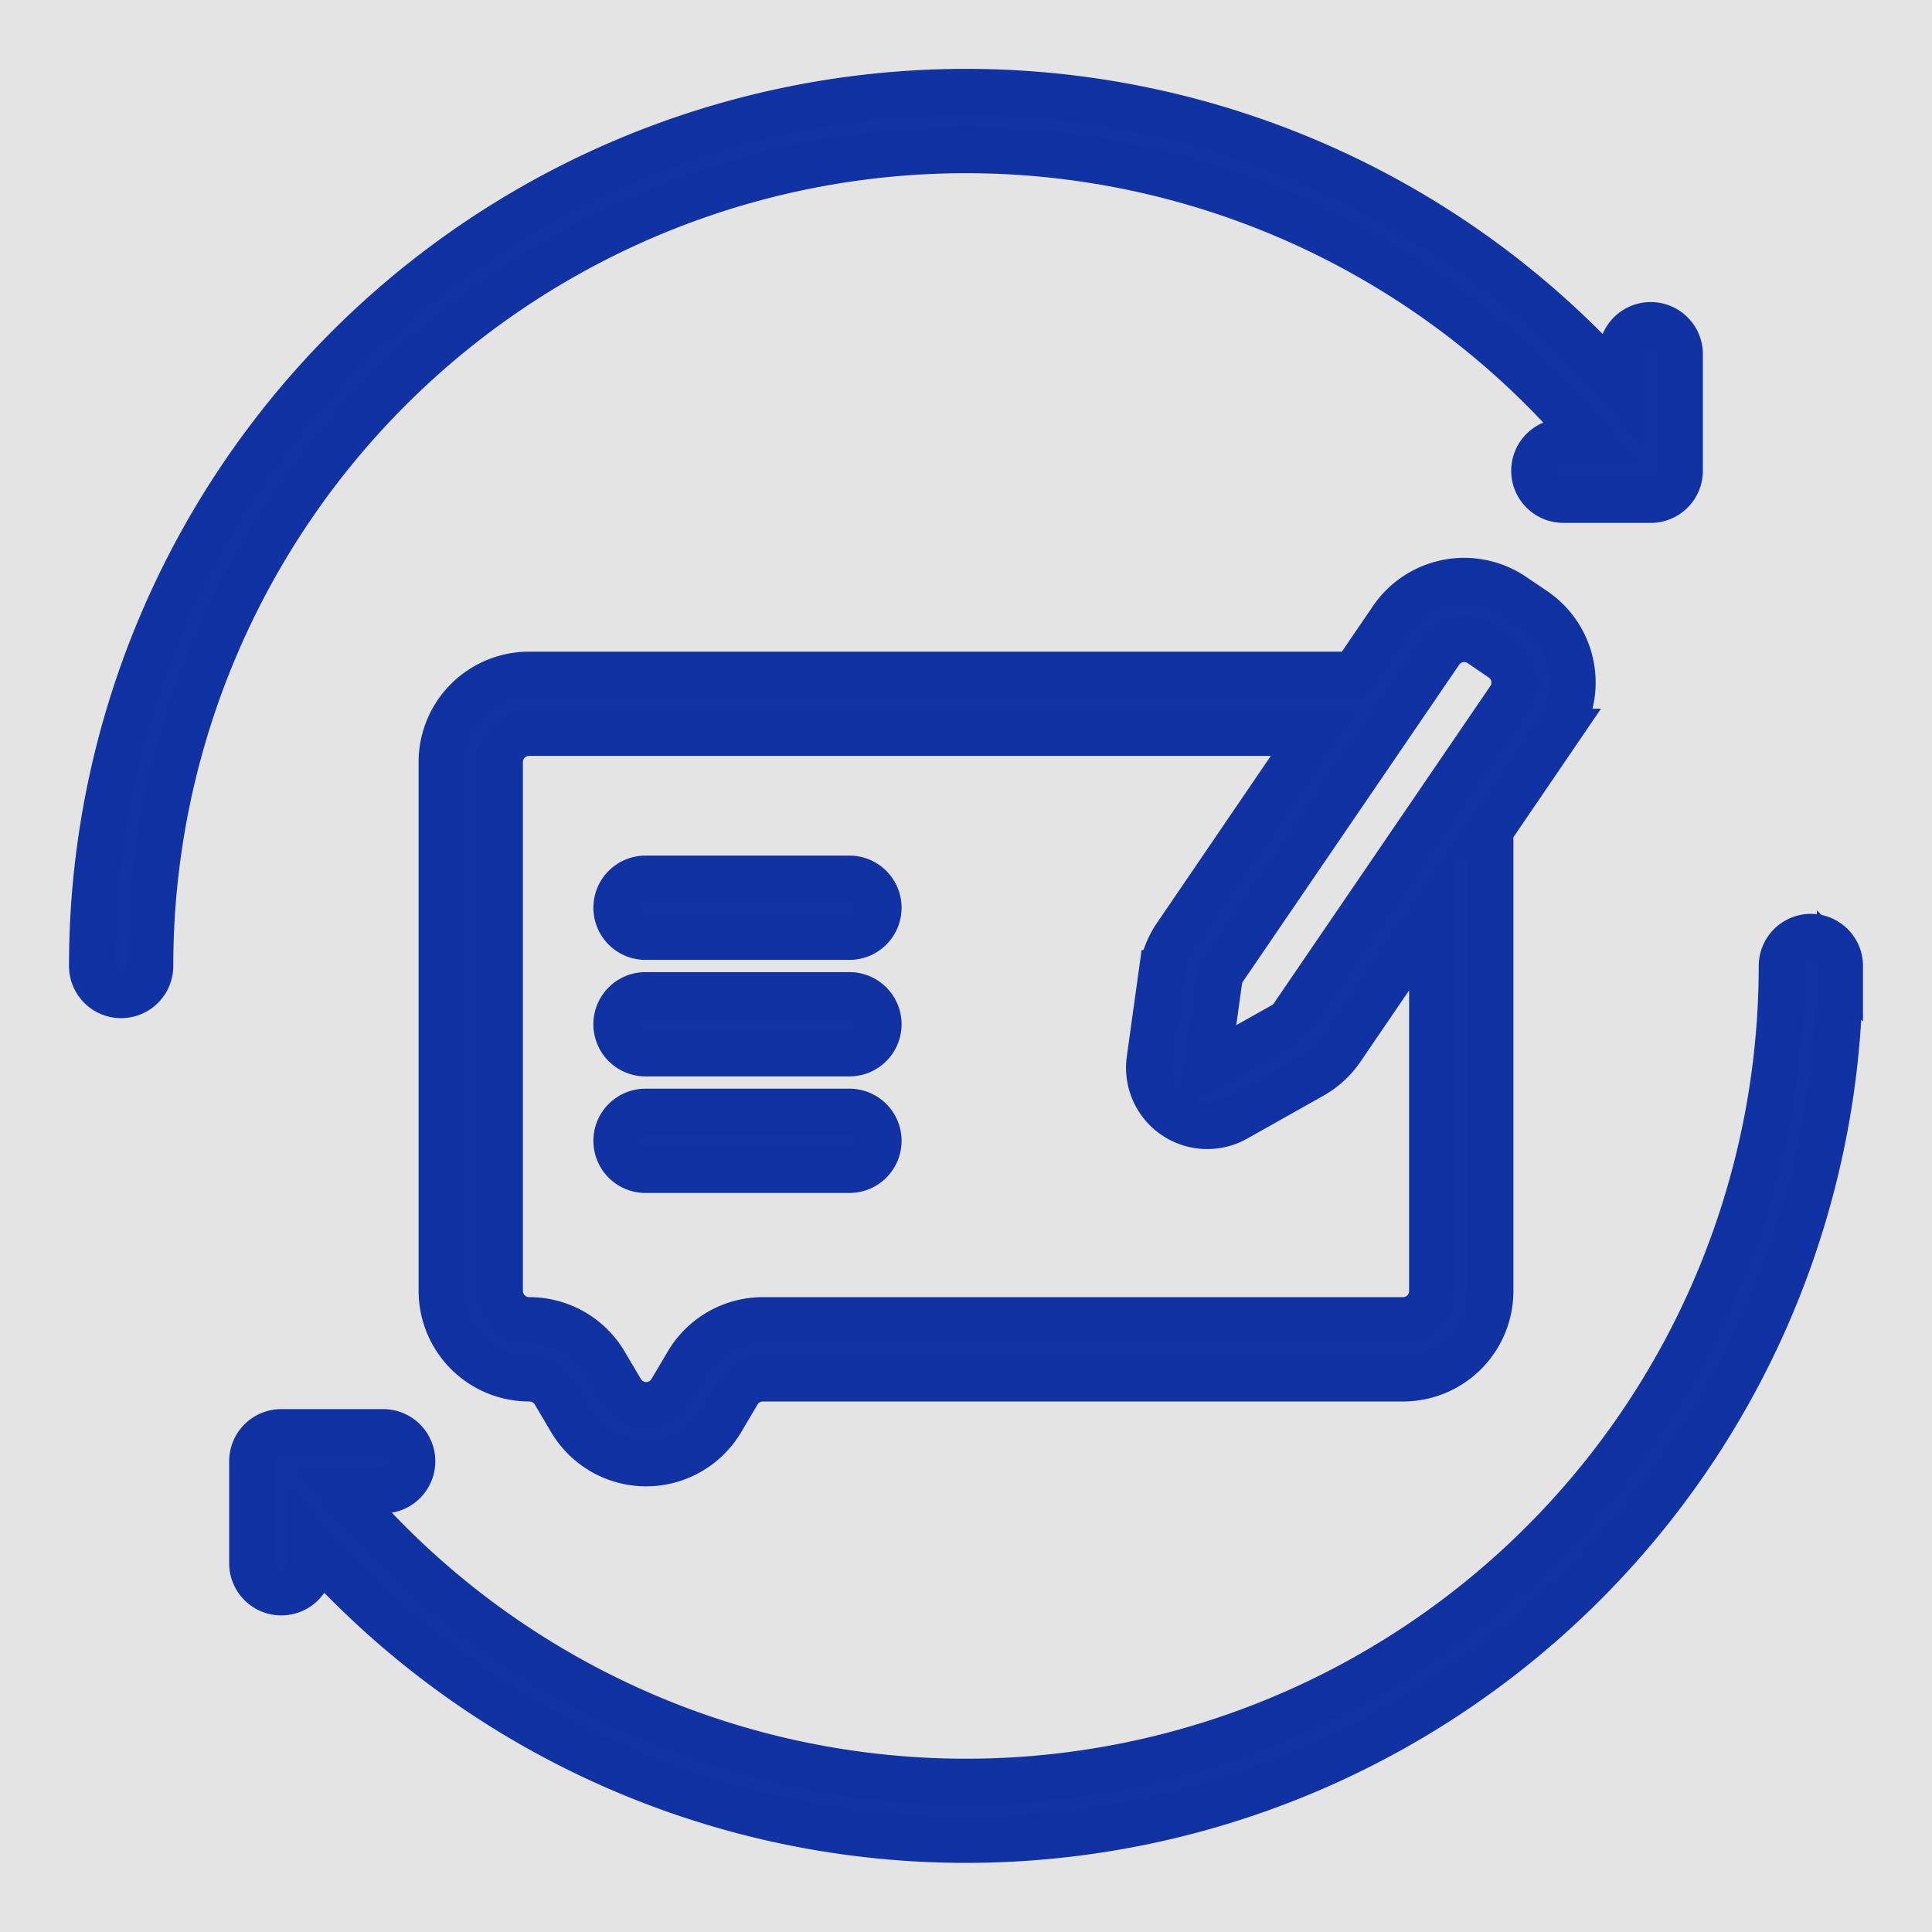
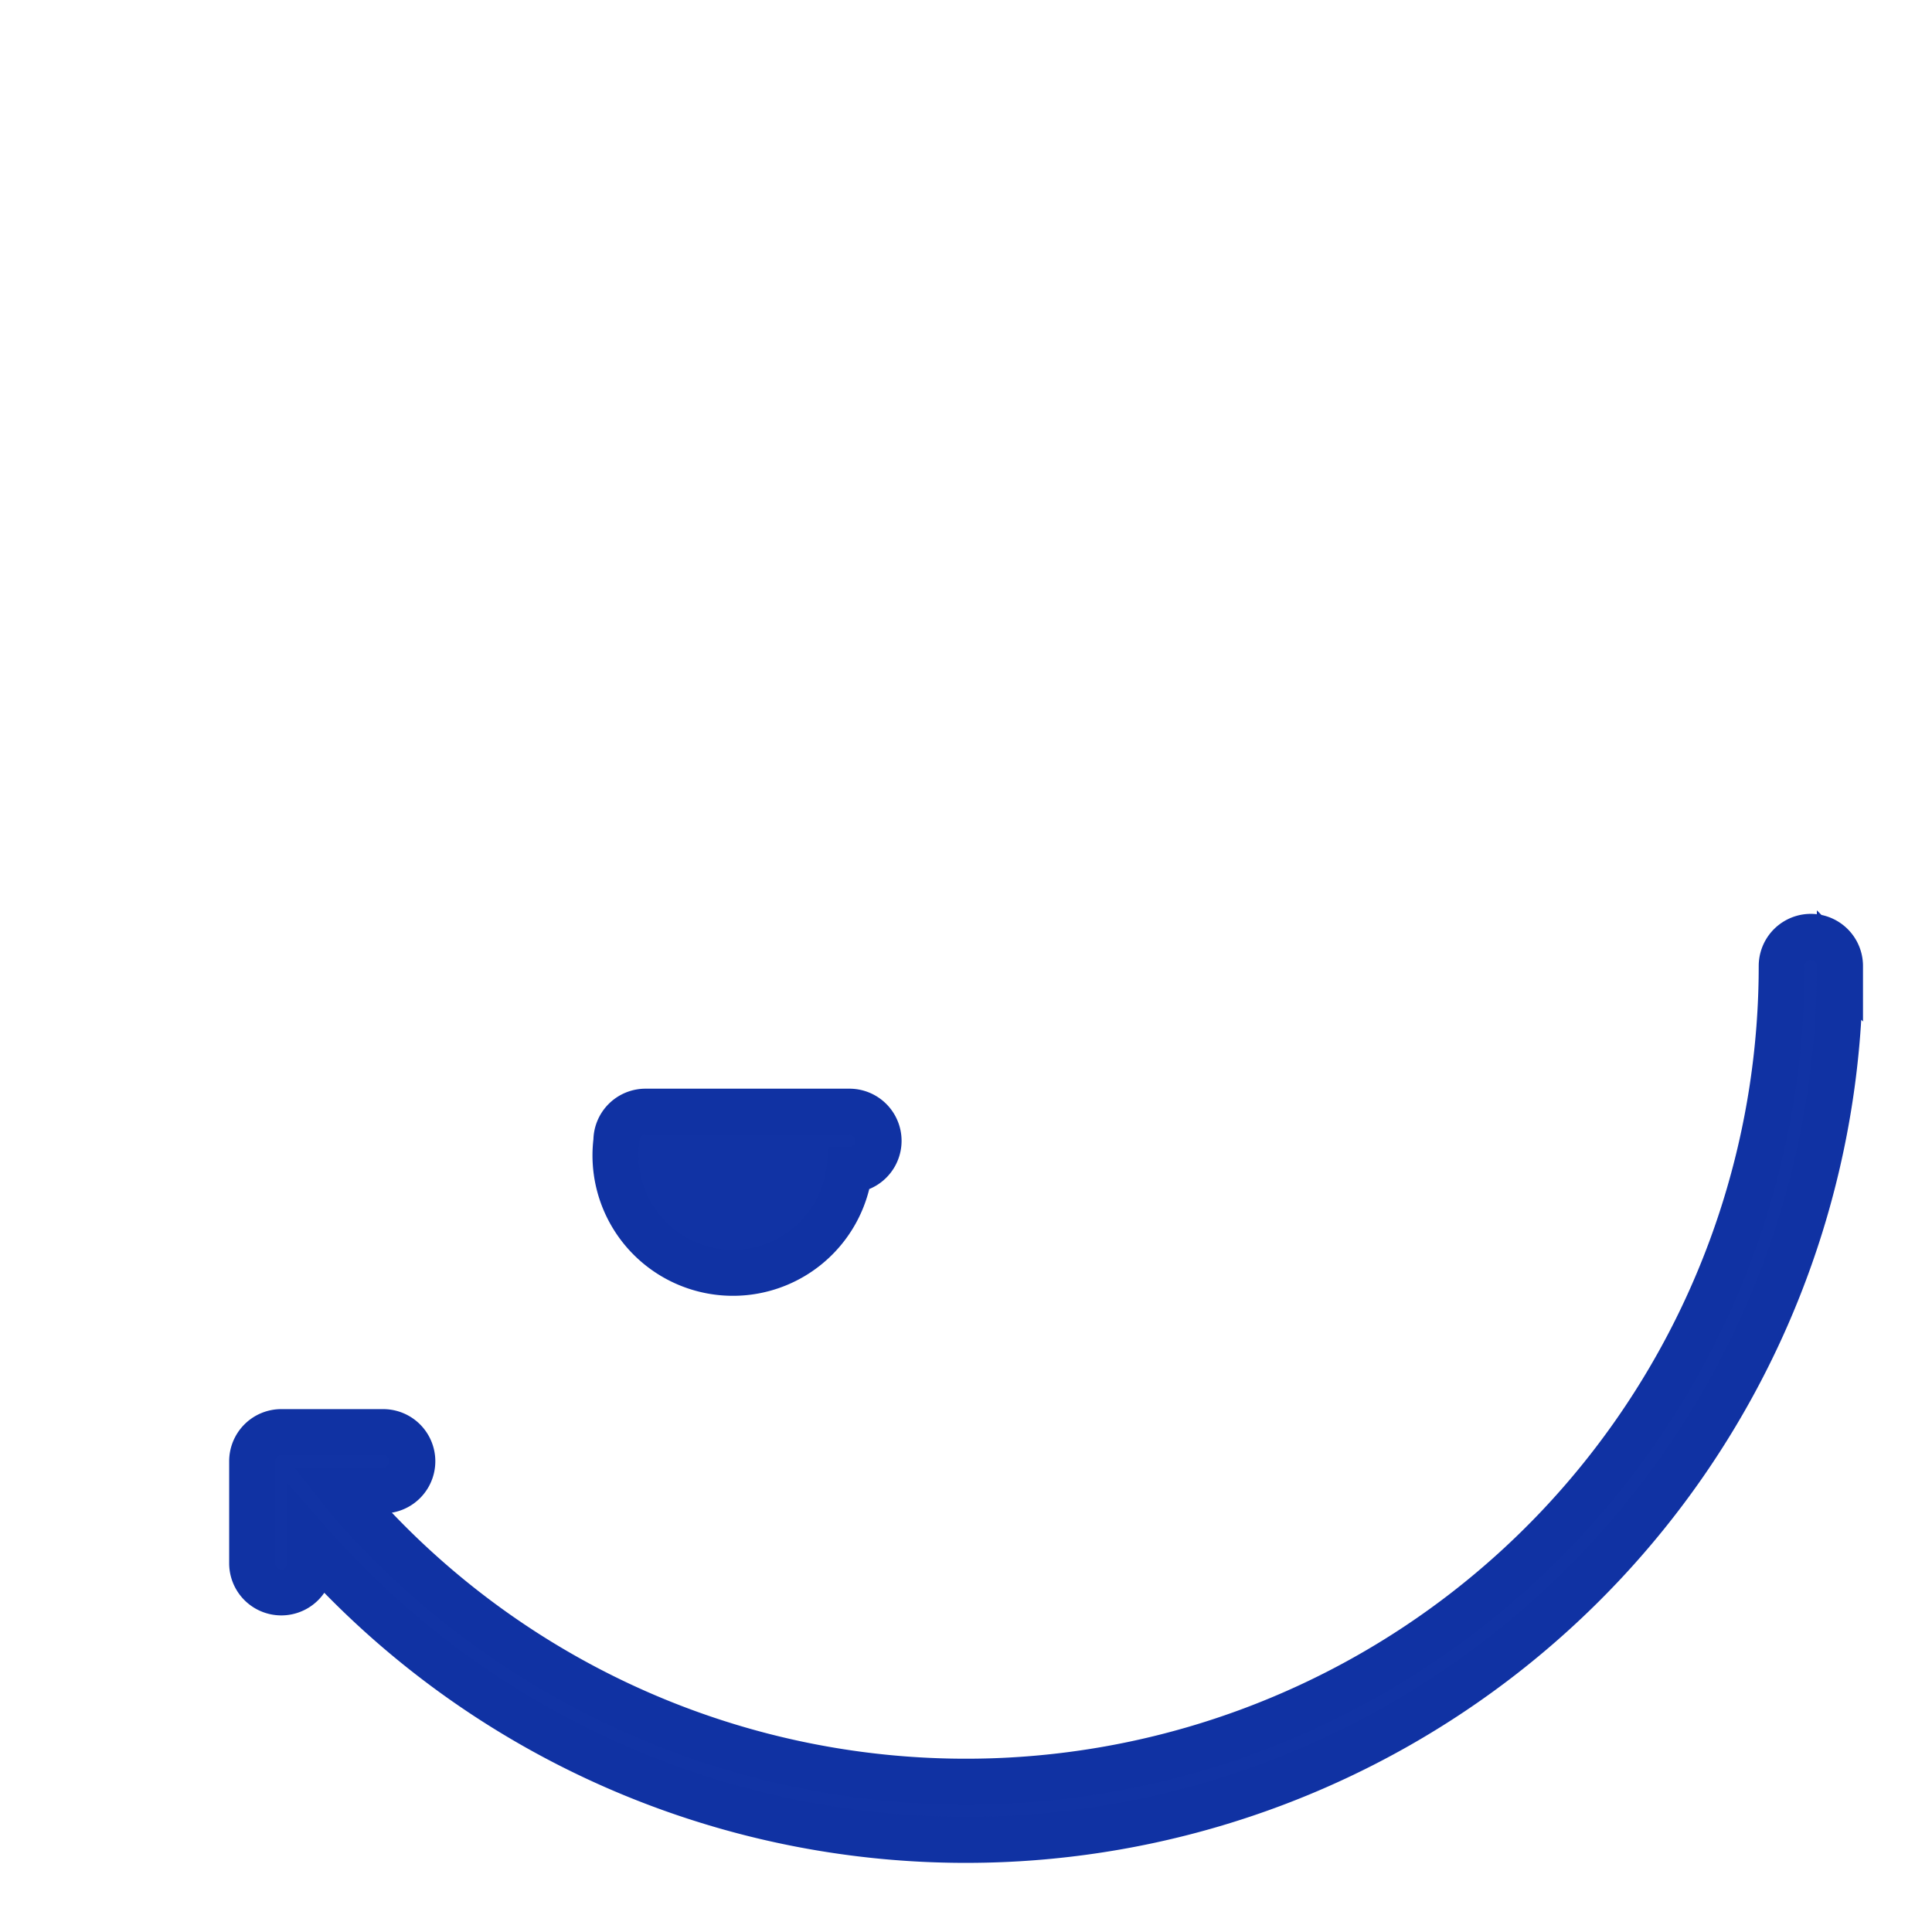
<svg xmlns="http://www.w3.org/2000/svg" width="42" height="42" viewBox="0 0 42 42">
  <defs>
    <clipPath id="clip-Reviewer-Specific_Revision_Responses">
      <rect width="42" height="42" />
    </clipPath>
  </defs>
  <g id="Reviewer-Specific_Revision_Responses" data-name="Reviewer-Specific Revision Responses" clip-path="url(#clip-Reviewer-Specific_Revision_Responses)">
-     <rect width="42" height="42" fill="#e4e4e4" />
    <g id="feedback_10326957" transform="translate(2 2)">
-       <path id="Path_24277" data-name="Path 24277" d="M3.267,21A17.734,17.734,0,0,1,34.586,9.6h-.6a.633.633,0,0,0,0,1.267h1.9a.633.633,0,0,0,.633-.633V7.7a.633.633,0,0,0-1.267,0v.732A19,19,0,0,0,2,21a.633.633,0,0,0,1.267,0Z" transform="translate(-2 -2)" fill="#1133a4" stroke="#1032a3" stroke-width="1" />
      <path id="Path_24278" data-name="Path 24278" d="M42.018,31.633a.633.633,0,0,0-1.267,0A17.734,17.734,0,0,1,9.629,43.262l-.181-.229h.9a.633.633,0,0,0,0-1.267H8.136A.633.633,0,0,0,7.5,42.4v2.217a.633.633,0,1,0,1.267,0V44.2a19,19,0,0,0,33.248-12.57Z" transform="translate(-4.018 -12.633)" fill="#1133a4" stroke="#1032a3" stroke-width="1" />
-       <path id="Path_24279" data-name="Path 24279" d="M20,29.633A.633.633,0,0,1,20.633,29h4.433a.633.633,0,1,1,0,1.267H20.633A.633.633,0,0,1,20,29.633Z" transform="translate(-8.6 -11.9)" fill="#1133a4" stroke="#1032a3" stroke-width="1" />
-       <path id="Path_24280" data-name="Path 24280" d="M20.633,33a.633.633,0,0,0,0,1.267h4.433a.633.633,0,1,0,0-1.267Z" transform="translate(-8.6 -13.367)" fill="#1133a4" stroke="#1032a3" stroke-width="1" />
-       <path id="Path_24281" data-name="Path 24281" d="M20,37.633A.633.633,0,0,1,20.633,37h4.433a.633.633,0,1,1,0,1.267H20.633A.633.633,0,0,1,20,37.633Z" transform="translate(-8.6 -14.833)" fill="#1133a4" stroke="#1032a3" stroke-width="1" />
-       <path id="Path_24282" data-name="Path 24282" d="M37.3,19.109a1.9,1.9,0,0,0-2.64.5l-.825,1.21H15.9a1.9,1.9,0,0,0-1.9,1.9v11.5a1.906,1.906,0,0,0,1.907,1.9.64.64,0,0,1,.549.311l.355.6a1.9,1.9,0,0,0,3.272,0l.355-.6a.633.633,0,0,1,.545-.311H34.9a1.9,1.9,0,0,0,1.9-1.9V24.3h-.069l1.527-2.241a1.9,1.9,0,0,0-.5-2.64ZM35.533,26.06l-1.97,2.89a1.9,1.9,0,0,1-.638.586l-1.658.933a1.267,1.267,0,0,1-1.876-1.279l.262-1.885a1.9,1.9,0,0,1,.312-.808l3.007-4.412H15.9a.633.633,0,0,0-.633.633v11.5a.639.639,0,0,0,.64.633,1.906,1.906,0,0,1,1.64.934l.355.6a.633.633,0,0,0,1.091,0l.355-.6a1.9,1.9,0,0,1,1.636-.934H34.9a.633.633,0,0,0,.633-.633Zm.174-5.738a.633.633,0,0,1,.88-.167l.458.312a.633.633,0,0,1,.167.88l-4.7,6.889a.633.633,0,0,1-.213.2l-1.658.933.262-1.885a.633.633,0,0,1,.1-.269Z" transform="translate(-6.4 -8.152)" fill="#1133a4" stroke="#1032a3" stroke-width="1" fill-rule="evenodd" />
+       <path id="Path_24281" data-name="Path 24281" d="M20,37.633A.633.633,0,0,1,20.633,37h4.433a.633.633,0,1,1,0,1.267A.633.633,0,0,1,20,37.633Z" transform="translate(-8.6 -14.833)" fill="#1133a4" stroke="#1032a3" stroke-width="1" />
    </g>
  </g>
</svg>